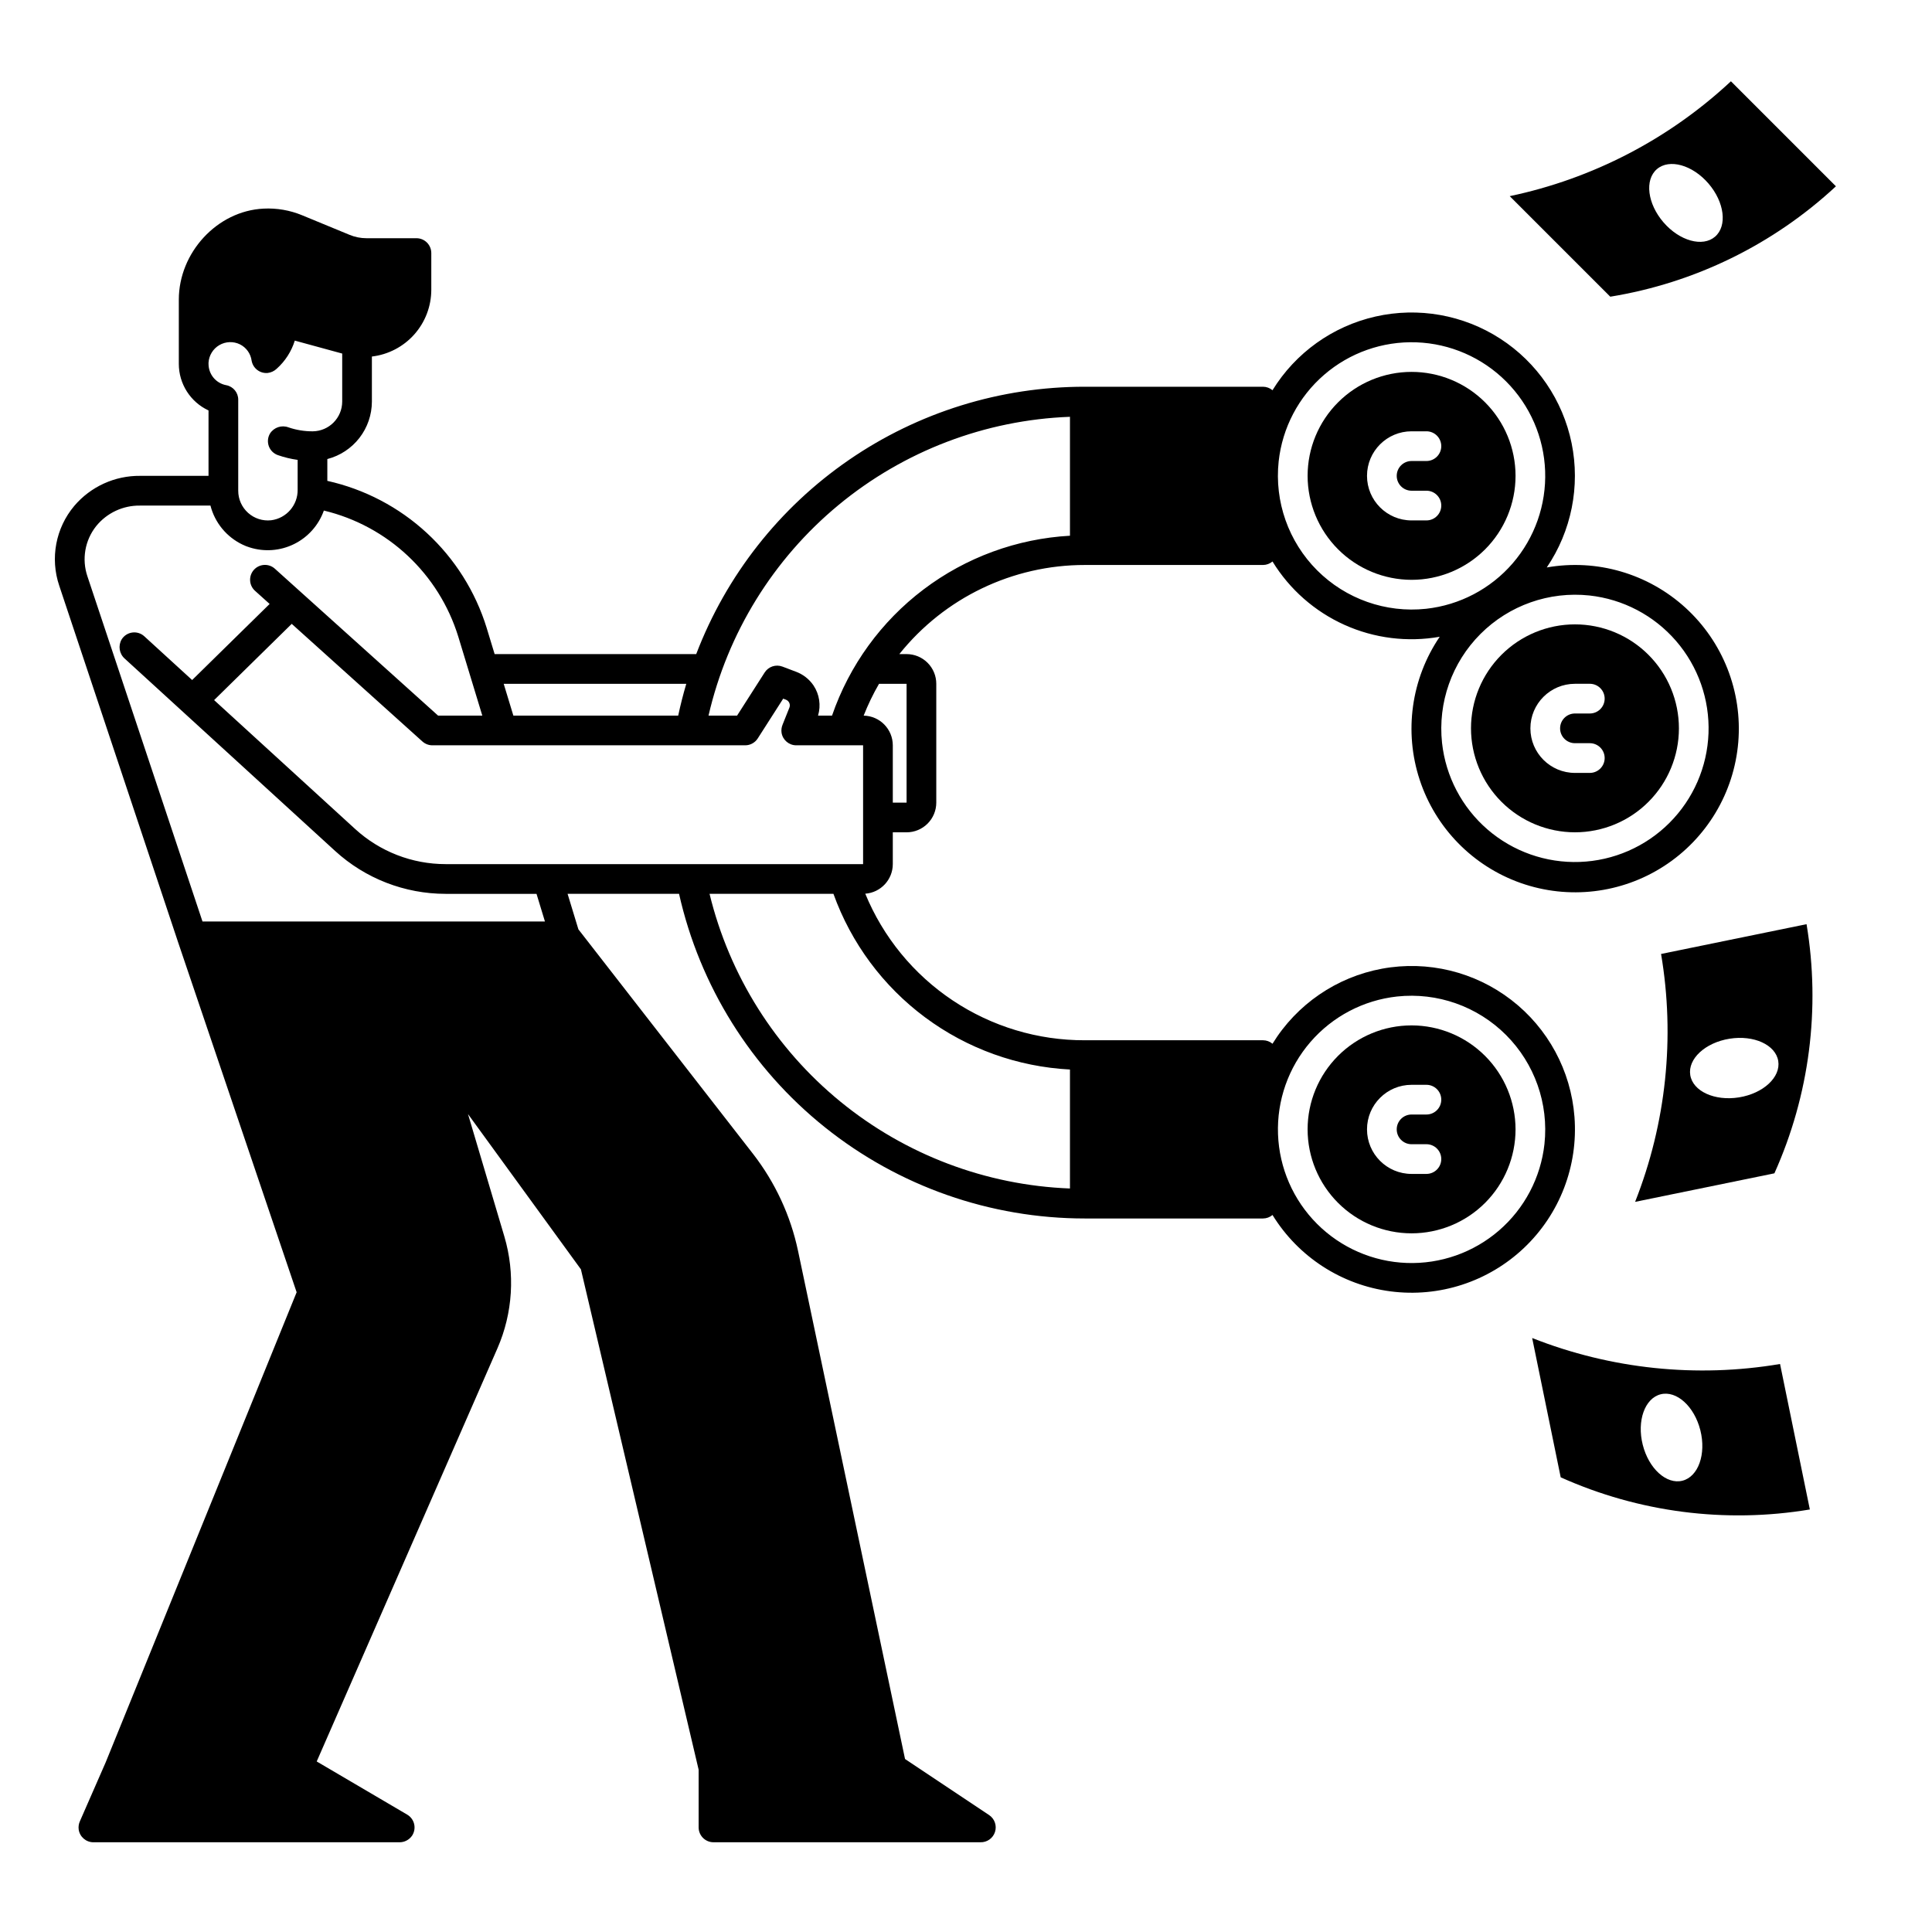
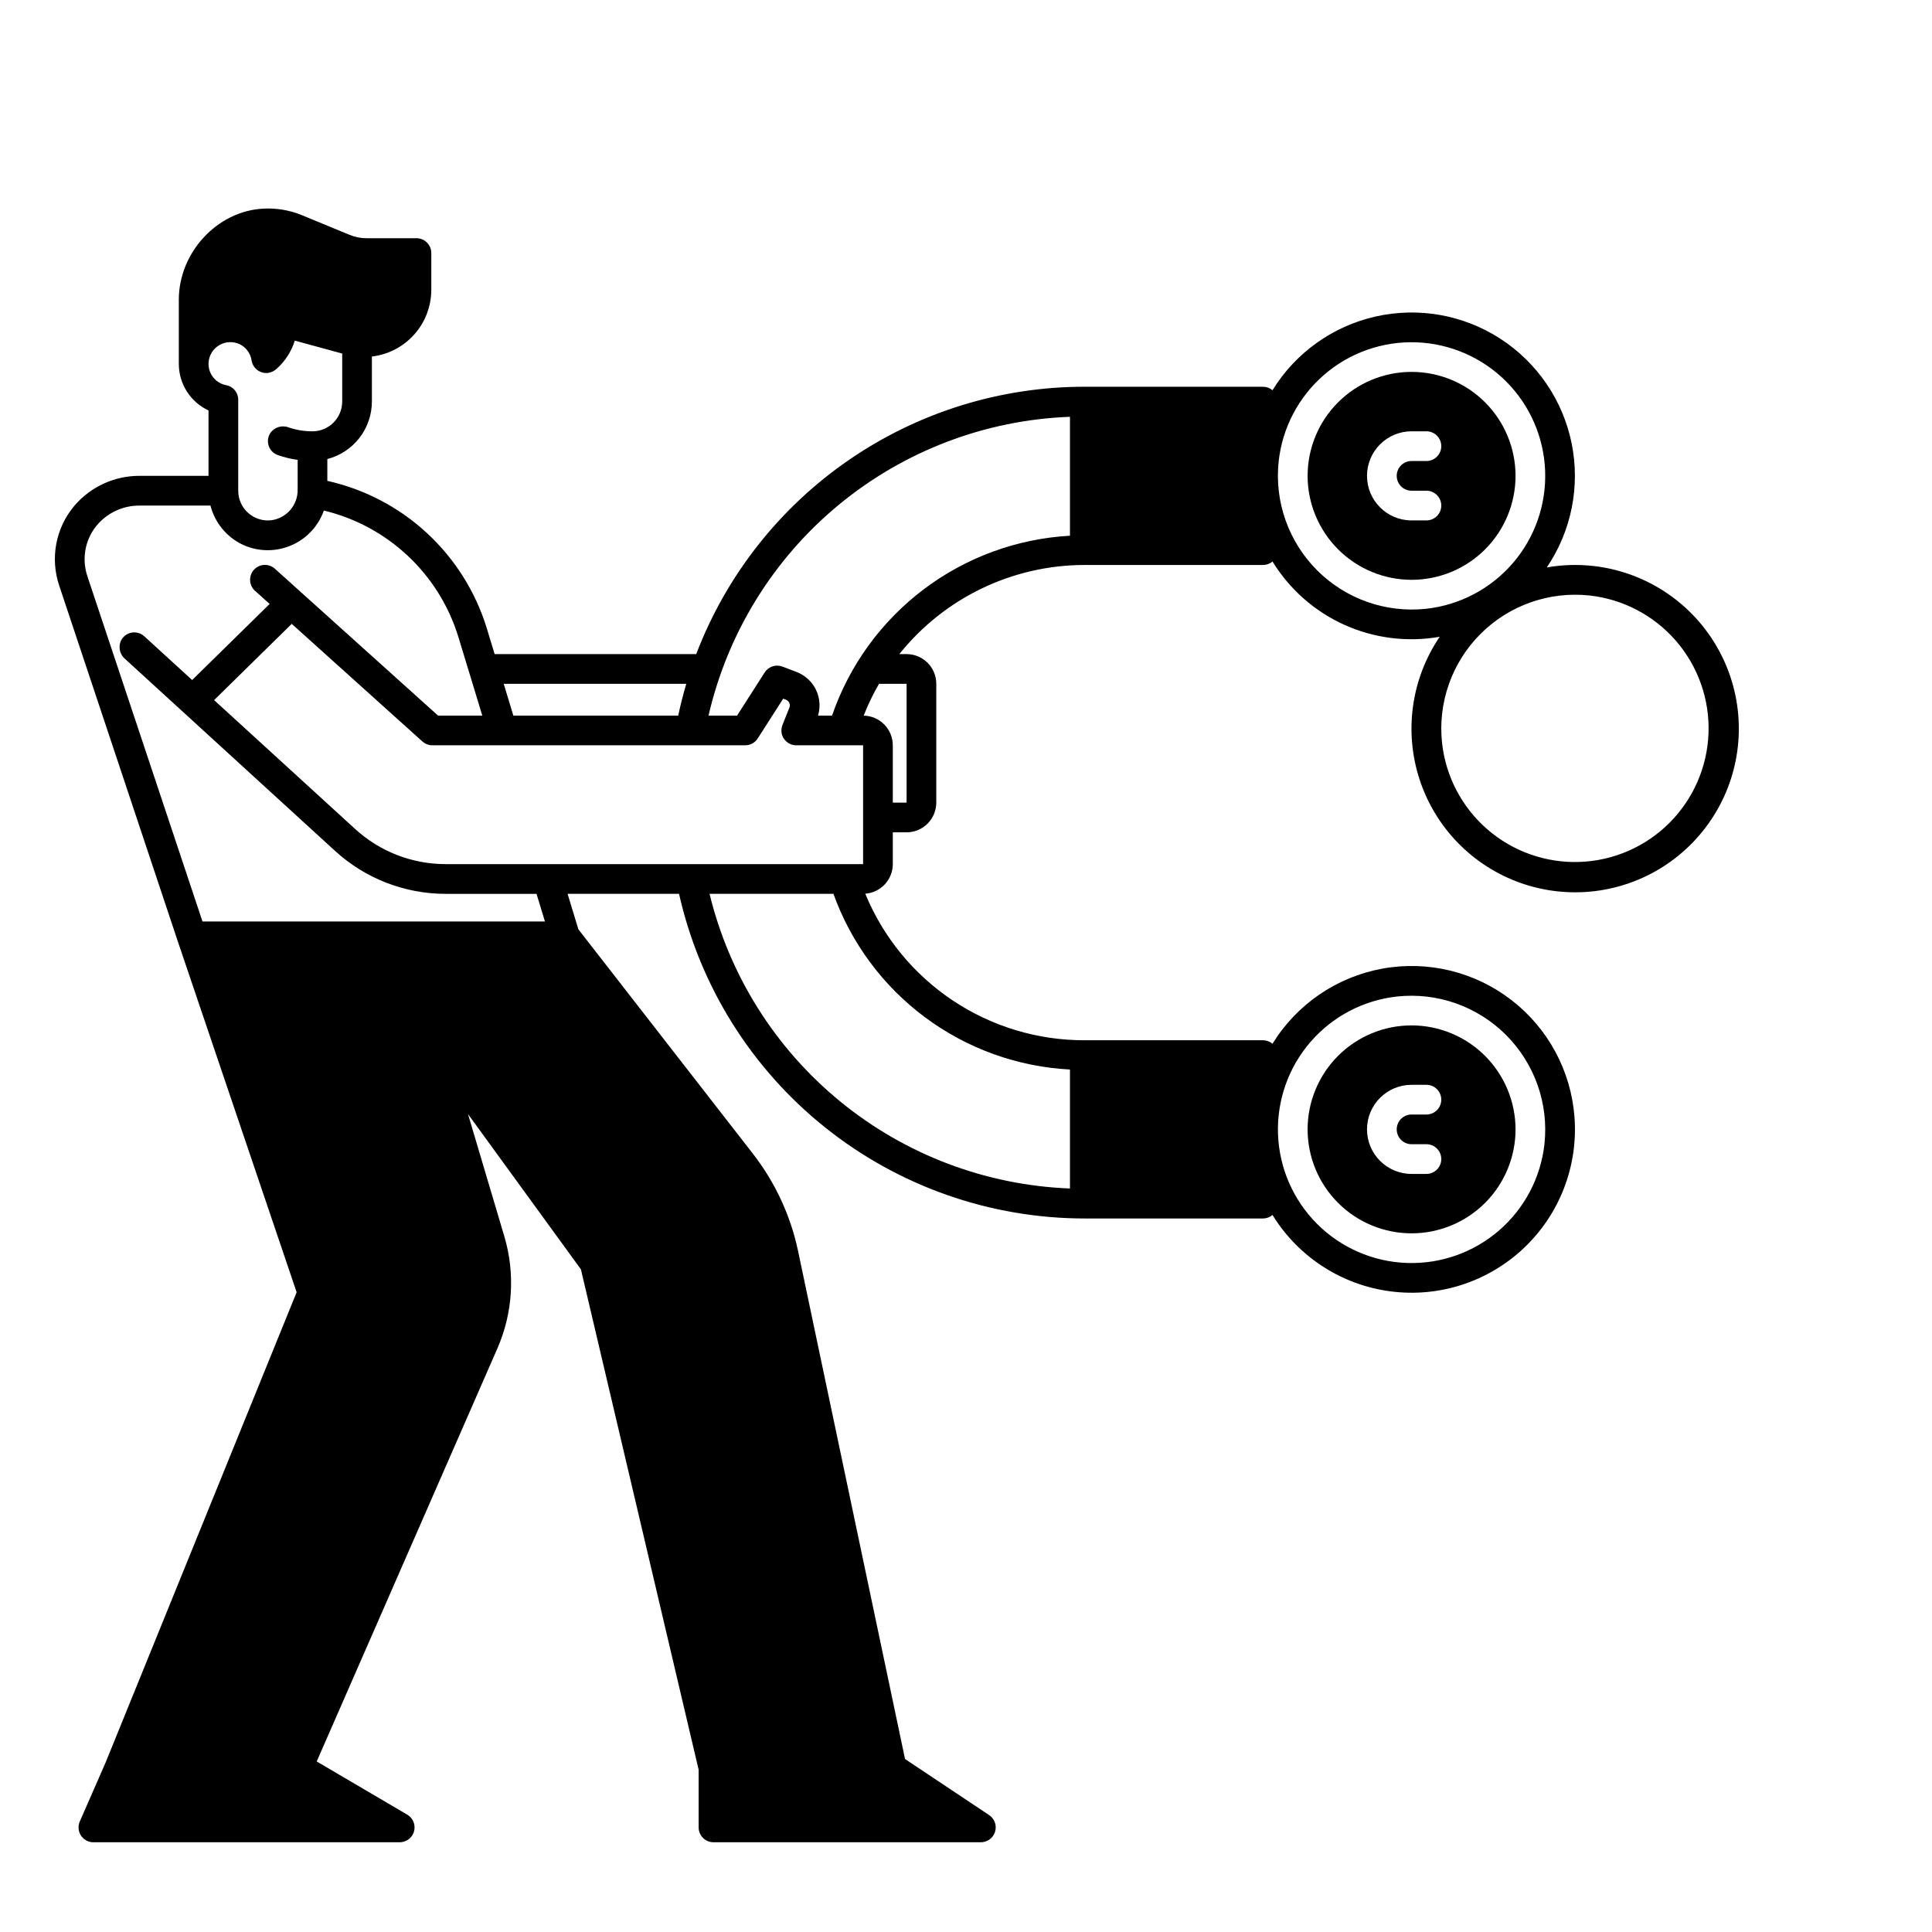
<svg xmlns="http://www.w3.org/2000/svg" fill="#000000" width="800px" height="800px" version="1.1" viewBox="144 144 512 512">
  <g>
    <path d="m518.08 297.66c7.309 0 14.316-2.906 19.484-8.07 5.164-5.168 8.07-12.176 8.07-19.484 0-7.305-2.906-14.316-8.07-19.48-5.168-5.168-12.176-8.07-19.484-8.07-7.305 0-14.316 2.902-19.48 8.07-5.168 5.164-8.07 12.176-8.07 19.48 0.008 7.305 2.914 14.309 8.078 19.473 5.164 5.168 12.168 8.07 19.473 8.082zm0-39.359h3.938v-0.004c2.172 0 3.934 1.762 3.934 3.938 0 2.172-1.762 3.938-3.934 3.938h-3.938c-2.172 0-3.934 1.762-3.934 3.934 0 2.176 1.762 3.938 3.934 3.938h3.938c2.172 0 3.934 1.762 3.934 3.934 0 2.176-1.762 3.938-3.934 3.938h-3.938c-6.519 0-11.809-5.285-11.809-11.809 0-6.519 5.289-11.809 11.809-11.809z" />
-     <path d="m561.38 364.57c7.309 0 14.316-2.902 19.48-8.07 5.168-5.168 8.07-12.176 8.07-19.48 0-7.309-2.902-14.316-8.07-19.484-5.164-5.168-12.172-8.07-19.48-8.07s-14.316 2.902-19.48 8.07c-5.168 5.168-8.07 12.176-8.07 19.484 0.008 7.305 2.914 14.309 8.078 19.473 5.164 5.164 12.168 8.07 19.473 8.078zm0-39.359h3.938c2.172 0 3.934 1.762 3.934 3.934 0 2.176-1.762 3.938-3.934 3.938h-3.938c-2.172 0-3.938 1.762-3.938 3.938 0 2.172 1.766 3.934 3.938 3.934h3.938c2.172 0 3.934 1.762 3.934 3.938 0 2.172-1.762 3.938-3.934 3.938h-3.938c-6.519 0-11.809-5.289-11.809-11.809 0-6.523 5.289-11.809 11.809-11.809z" />
    <path d="m561.25 439.97c-0.938-12.234-7.023-23.492-16.746-30.977-9.719-7.488-22.156-10.5-34.223-8.285-12.066 2.215-22.629 9.445-29.055 19.898-0.703-0.598-1.59-0.922-2.508-0.926h-47.23c-12.461 0.039-24.648-3.637-35.012-10.555-10.363-6.914-18.43-16.762-23.172-28.285 4.109-0.301 7.293-3.723 7.297-7.844v-8.422h3.652c2.09 0 4.09-0.828 5.566-2.305 1.477-1.477 2.305-3.481 2.305-5.566v-31.488c0-2.09-0.828-4.09-2.305-5.566-1.477-1.477-3.477-2.305-5.566-2.305h-1.918c11.945-14.934 30.031-23.625 49.152-23.617h47.23c0.918-0.004 1.805-0.332 2.508-0.926 4.531 7.391 11.18 13.242 19.086 16.801 7.902 3.559 16.695 4.652 25.23 3.148-7.551 11.125-9.512 25.125-5.312 37.898 4.199 12.777 14.09 22.879 26.77 27.355 12.68 4.473 26.719 2.816 38.004-4.492 11.289-7.305 18.551-19.438 19.66-32.836 1.105-13.402-4.062-26.559-14-35.621-9.934-9.062-23.508-13.004-36.75-10.672 6.531-9.637 8.906-21.504 6.586-32.914-2.324-11.41-9.145-21.402-18.926-27.723-9.777-6.32-21.695-8.434-33.051-5.859-11.355 2.574-21.195 9.613-27.297 19.531-0.703-0.594-1.59-0.922-2.508-0.926h-47.23c-22.324-0.016-44.125 6.75-62.516 19.402-18.391 12.652-32.5 30.594-40.465 51.449h-53.422l-2.106-6.922v-0.004c-2.977-9.645-8.449-18.328-15.867-25.176-7.414-6.848-16.512-11.609-26.363-13.805v-5.781c3.375-0.875 6.367-2.844 8.504-5.598 2.137-2.758 3.297-6.141 3.305-9.629v-11.941c4.332-0.512 8.328-2.594 11.23-5.852 2.902-3.262 4.508-7.473 4.512-11.836v-9.73c0-1.043-0.414-2.047-1.152-2.785-0.738-0.738-1.738-1.152-2.781-1.152h-13.246c-1.527 0-3.039-0.301-4.453-0.883l-12.609-5.203c-3.227-1.336-6.711-1.934-10.195-1.758-12.379 0.594-22.473 11.727-22.473 24.113v16.5 0.148 0.383c0 5.293 3.07 10.109 7.871 12.344v17.332h-18.09c-6.727-0.078-13.141 2.844-17.496 7.973-4.926 5.867-6.434 13.883-3.973 21.141l31.367 94.094c0.008 0.023 0.012 0.047 0.02 0.07l31.523 93.078-50.598 124.56-6.824 15.59c-0.324 0.699-0.441 1.473-0.336 2.238 0.285 1.934 1.945 3.367 3.902 3.371h81.043c1.348 0.031 2.621-0.621 3.391-1.727 0.605-0.906 0.812-2.019 0.57-3.078-0.242-1.059-0.91-1.973-1.852-2.523l-23.977-14.086 47.883-109.46c4.094-9.367 4.746-19.883 1.84-29.684l-9.629-32.422 29.922 41.145 31.199 132.61v15.289c0 1.043 0.418 2.043 1.156 2.781 0.738 0.738 1.738 1.152 2.781 1.152h70.75c1.754 0.047 3.328-1.074 3.856-2.746 0.531-1.672-0.109-3.492-1.57-4.465l-22.277-14.852-28.355-134.66c-1.98-9.355-6.055-18.137-11.914-25.691l-46.293-59.52-2.867-9.414h29.539c5.492 24.418 19.129 46.246 38.672 61.883 19.547 15.641 43.832 24.156 68.863 24.156h47.23c0.918-0.004 1.805-0.332 2.508-0.926 6.832 11.109 18.312 18.547 31.246 20.238 12.934 1.695 25.941-2.535 35.406-11.512 9.465-8.973 14.375-21.738 13.371-34.742zm3.973-138.16c8.895 0.973 17.094 5.277 22.949 12.047 5.852 6.769 8.926 15.508 8.602 24.453-0.328 8.941-4.023 17.434-10.355 23.762-6.328 6.328-14.816 10.027-23.762 10.352s-17.68-2.75-24.449-8.602c-6.773-5.852-11.078-14.051-12.051-22.949-1.145-10.668 2.606-21.285 10.191-28.871 7.59-7.59 18.203-11.336 28.875-10.191zm-82.359-35.539-0.004-0.004c0.973-8.895 5.277-17.094 12.051-22.945 6.769-5.856 15.508-8.926 24.449-8.602 8.945 0.324 17.434 4.023 23.766 10.352 6.328 6.328 10.027 14.816 10.352 23.762 0.324 8.945-2.75 17.68-8.602 24.453-5.852 6.769-14.051 11.074-22.949 12.047-10.672 1.145-21.285-2.602-28.875-10.191-7.586-7.59-11.336-18.203-10.191-28.875zm-98.609 58.949v31.488h-3.652v-15.195c-0.008-4.285-3.438-7.781-7.723-7.863 1.145-2.906 2.504-5.727 4.07-8.43zm43.297-70.762v31.516c-14.055 0.785-27.562 5.738-38.793 14.227-11.23 8.488-19.676 20.133-24.262 33.441h-3.707c0.812-2.707 0.371-5.637-1.199-7.992-1.152-1.691-2.812-2.977-4.742-3.672l-3.496-1.324c-1.742-0.656-3.707-0.008-4.707 1.562l-7.309 11.426h-7.57c5.043-21.891 17.16-41.512 34.473-55.824 17.316-14.312 38.863-22.523 61.312-23.359zm-101.68 70.762c-0.816 2.762-1.531 5.566-2.141 8.422h-43.684l-2.559-8.422zm-126.61-85.102c0.117-1.93 1.188-3.68 2.859-4.656 1.672-0.977 3.719-1.055 5.461-0.207 1.695 0.844 2.859 2.477 3.106 4.356 0.367 2.004 2.191 3.402 4.219 3.234 0.906-0.098 1.754-0.488 2.414-1.117 2.25-2.004 3.91-4.586 4.805-7.461l12.562 3.43v12.738c-0.016 4.312-3.481 7.816-7.793 7.871-2.191 0.012-4.367-0.34-6.441-1.047-1.805-0.68-3.84-0.012-4.887 1.609-0.609 1.012-0.73 2.246-0.332 3.363 0.402 1.113 1.281 1.988 2.398 2.379 1.703 0.594 3.461 1.02 5.246 1.266v7.898c0.059 4.09-2.957 7.574-7.012 8.102-2.227 0.25-4.449-0.461-6.117-1.957-1.668-1.492-2.621-3.629-2.617-5.867v-24.109c0.016-1.879-1.312-3.504-3.16-3.859-2.731-0.496-4.711-2.871-4.711-5.644v-0.32zm-1.602 148.08-30.492-91.461c-1.539-4.535-0.668-9.543 2.309-13.297 2.828-3.504 7.113-5.512 11.613-5.453h18.684c1.164 4.539 4.277 8.324 8.504 10.34 0.602 0.297 1.227 0.543 1.871 0.738 3.906 1.246 8.141 0.926 11.816-0.898 3.672-1.82 6.492-5 7.863-8.863 16.941 4.062 30.484 16.766 35.621 33.414l6.367 20.926h-11.719l-43.223-38.902c-0.777-0.715-1.812-1.086-2.867-1.031-1.059 0.059-2.047 0.535-2.746 1.328s-1.051 1.836-0.973 2.891c0.074 1.055 0.574 2.035 1.383 2.719l3.785 3.406-20.535 20.16-12.684-11.594c-0.863-0.793-2.035-1.156-3.199-0.992-1.16 0.16-2.188 0.832-2.805 1.828-0.977 1.68-0.625 3.82 0.84 5.102l55.742 50.957c7.996 7.309 18.438 11.359 29.273 11.363h24.094l2.231 7.32zm64.43-15.191v-0.004c-8.867 0-17.414-3.316-23.961-9.301l-37.387-34.168 20.57-20.203 34.637 31.176h0.004c0.723 0.648 1.66 1.008 2.633 1.008h82.902c1.34 0 2.59-0.684 3.316-1.812l6.75-10.551 0.715 0.27h-0.004c0.406 0.152 0.734 0.461 0.91 0.859 0.176 0.398 0.184 0.848 0.02 1.254l-1.797 4.488h0.004c-0.297 0.691-0.391 1.453-0.277 2.199 0.32 1.898 1.965 3.293 3.891 3.293h17.711v31.488zm165.46 85.957c-22.25-0.852-43.609-8.938-60.848-23.031s-29.406-33.422-34.664-55.055h32.832c4.699 13.07 13.156 24.461 24.305 32.746 11.152 8.285 24.504 13.09 38.375 13.812zm125.75-11.816c-0.973 8.898-5.277 17.098-12.047 22.949-6.773 5.852-15.508 8.926-24.453 8.602-8.941-0.324-17.434-4.023-23.762-10.352s-10.027-14.82-10.352-23.762c-0.324-8.945 2.746-17.684 8.602-24.453 5.852-6.769 14.051-11.074 22.949-12.047 10.668-1.145 21.285 2.602 28.871 10.191 7.59 7.586 11.336 18.203 10.191 28.871z" />
    <path d="m518.08 415.74c-7.305 0-14.316 2.902-19.48 8.07-5.168 5.168-8.07 12.176-8.07 19.48 0 7.309 2.902 14.316 8.07 19.484 5.164 5.168 12.176 8.07 19.48 8.07 7.309 0 14.316-2.902 19.484-8.07 5.164-5.168 8.07-12.176 8.07-19.484-0.012-7.305-2.914-14.305-8.082-19.473-5.164-5.164-12.168-8.07-19.473-8.078zm0 31.488h3.938c2.172 0 3.934 1.762 3.934 3.938 0 2.172-1.762 3.934-3.934 3.934h-3.938c-6.519 0-11.809-5.285-11.809-11.809 0-6.519 5.289-11.805 11.809-11.805h3.938c2.172 0 3.934 1.762 3.934 3.934 0 2.176-1.762 3.938-3.934 3.938h-3.938c-2.172 0-3.934 1.762-3.934 3.934 0 2.176 1.762 3.938 3.934 3.938z" />
-     <path d="m630.54 193.37-27.828-27.828c-16.398 15.301-36.668 25.828-58.617 30.441l26.645 26.645h-0.004c22.387-3.641 43.191-13.82 59.805-29.258zm-47.449-4.543c3.293-2.836 9.414-1.133 13.672 3.809 4.254 4.941 5.035 11.246 1.742 14.086-3.293 2.836-9.414 1.133-13.672-3.809-4.254-4.941-5.035-11.246-1.742-14.086z" />
-     <path d="m550.04 498.59 7.562 36.914c20.688 9.289 43.66 12.254 66.027 8.523l-7.898-38.555c-22.117 3.738-44.832 1.359-65.691-6.883zm39.812 37.816c-4.215 1.059-8.922-3.207-10.512-9.535-1.59-6.324 0.539-12.312 4.758-13.371 4.215-1.059 8.922 3.207 10.512 9.531 1.59 6.328-0.539 12.316-4.758 13.375z" />
-     <path d="m584.2 396.81c3.742 22.117 1.359 44.832-6.879 65.695l36.914-7.562c9.289-20.688 12.254-43.66 8.52-66.027zm20.637 38.008c-6.438 1.027-12.215-1.617-12.902-5.91-0.688-4.293 3.977-8.609 10.418-9.637 6.438-1.027 12.215 1.617 12.902 5.91 0.688 4.293-3.977 8.605-10.414 9.637z" />
  </g>
</svg>